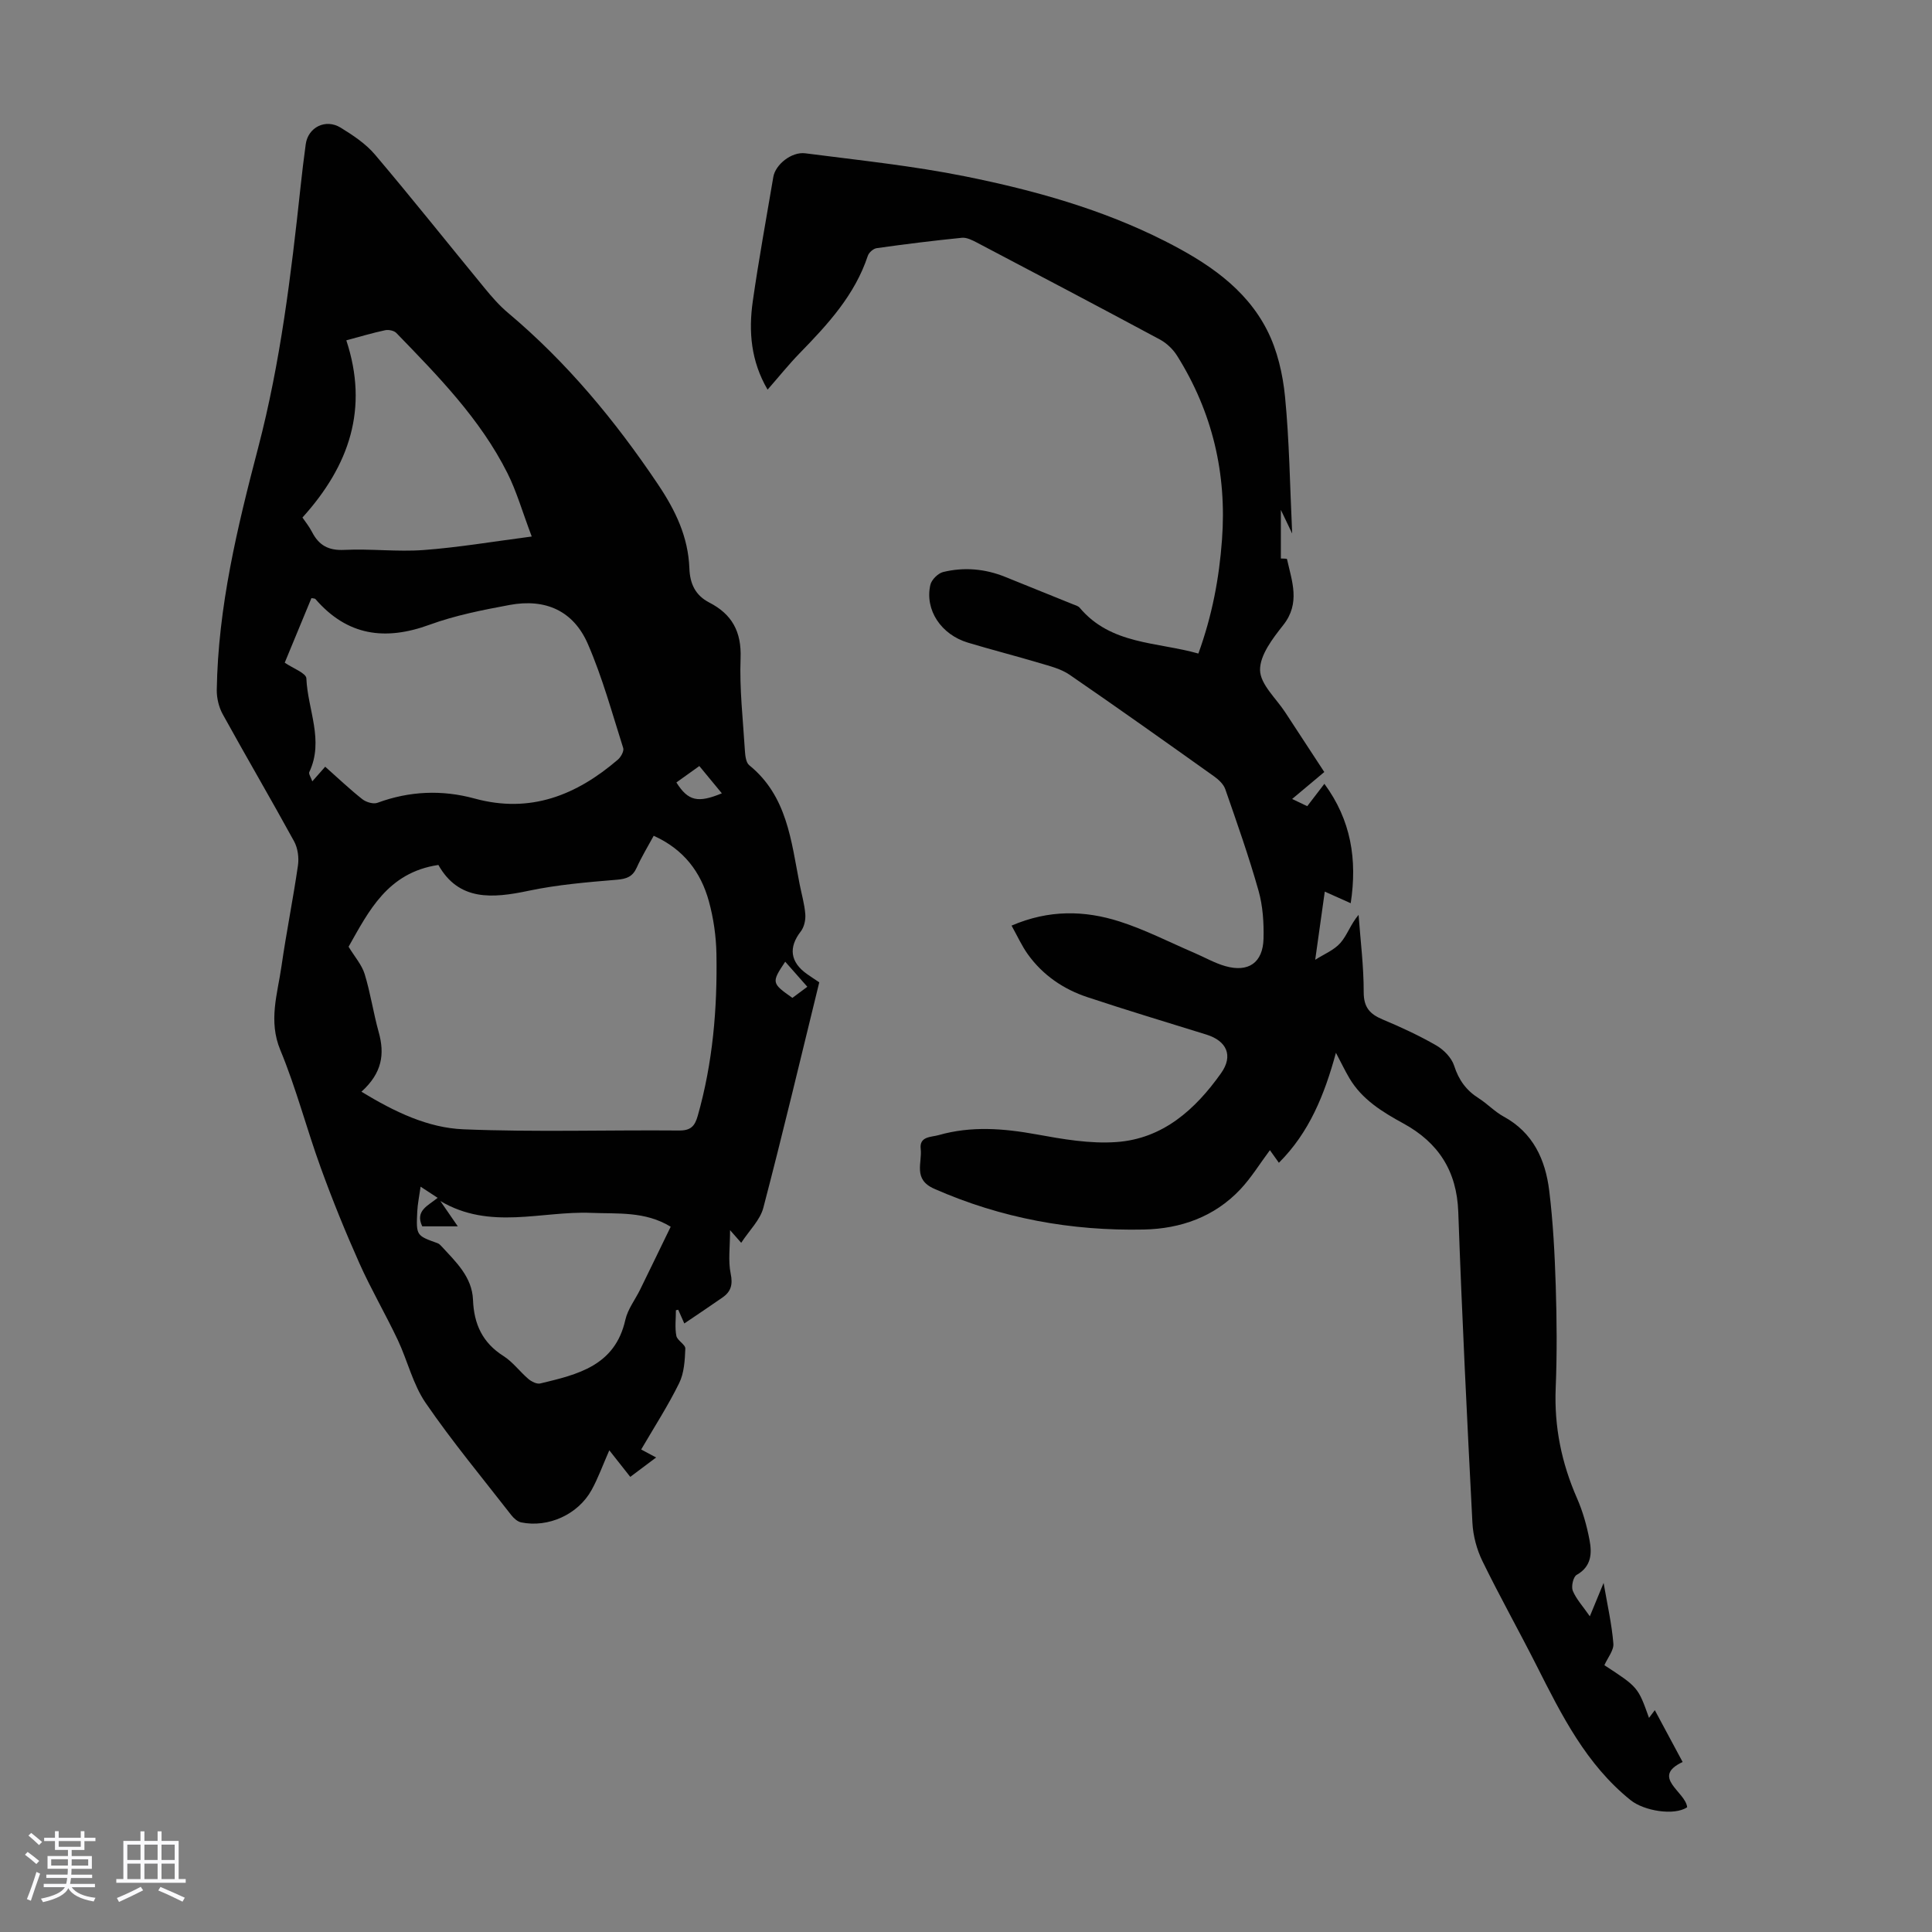
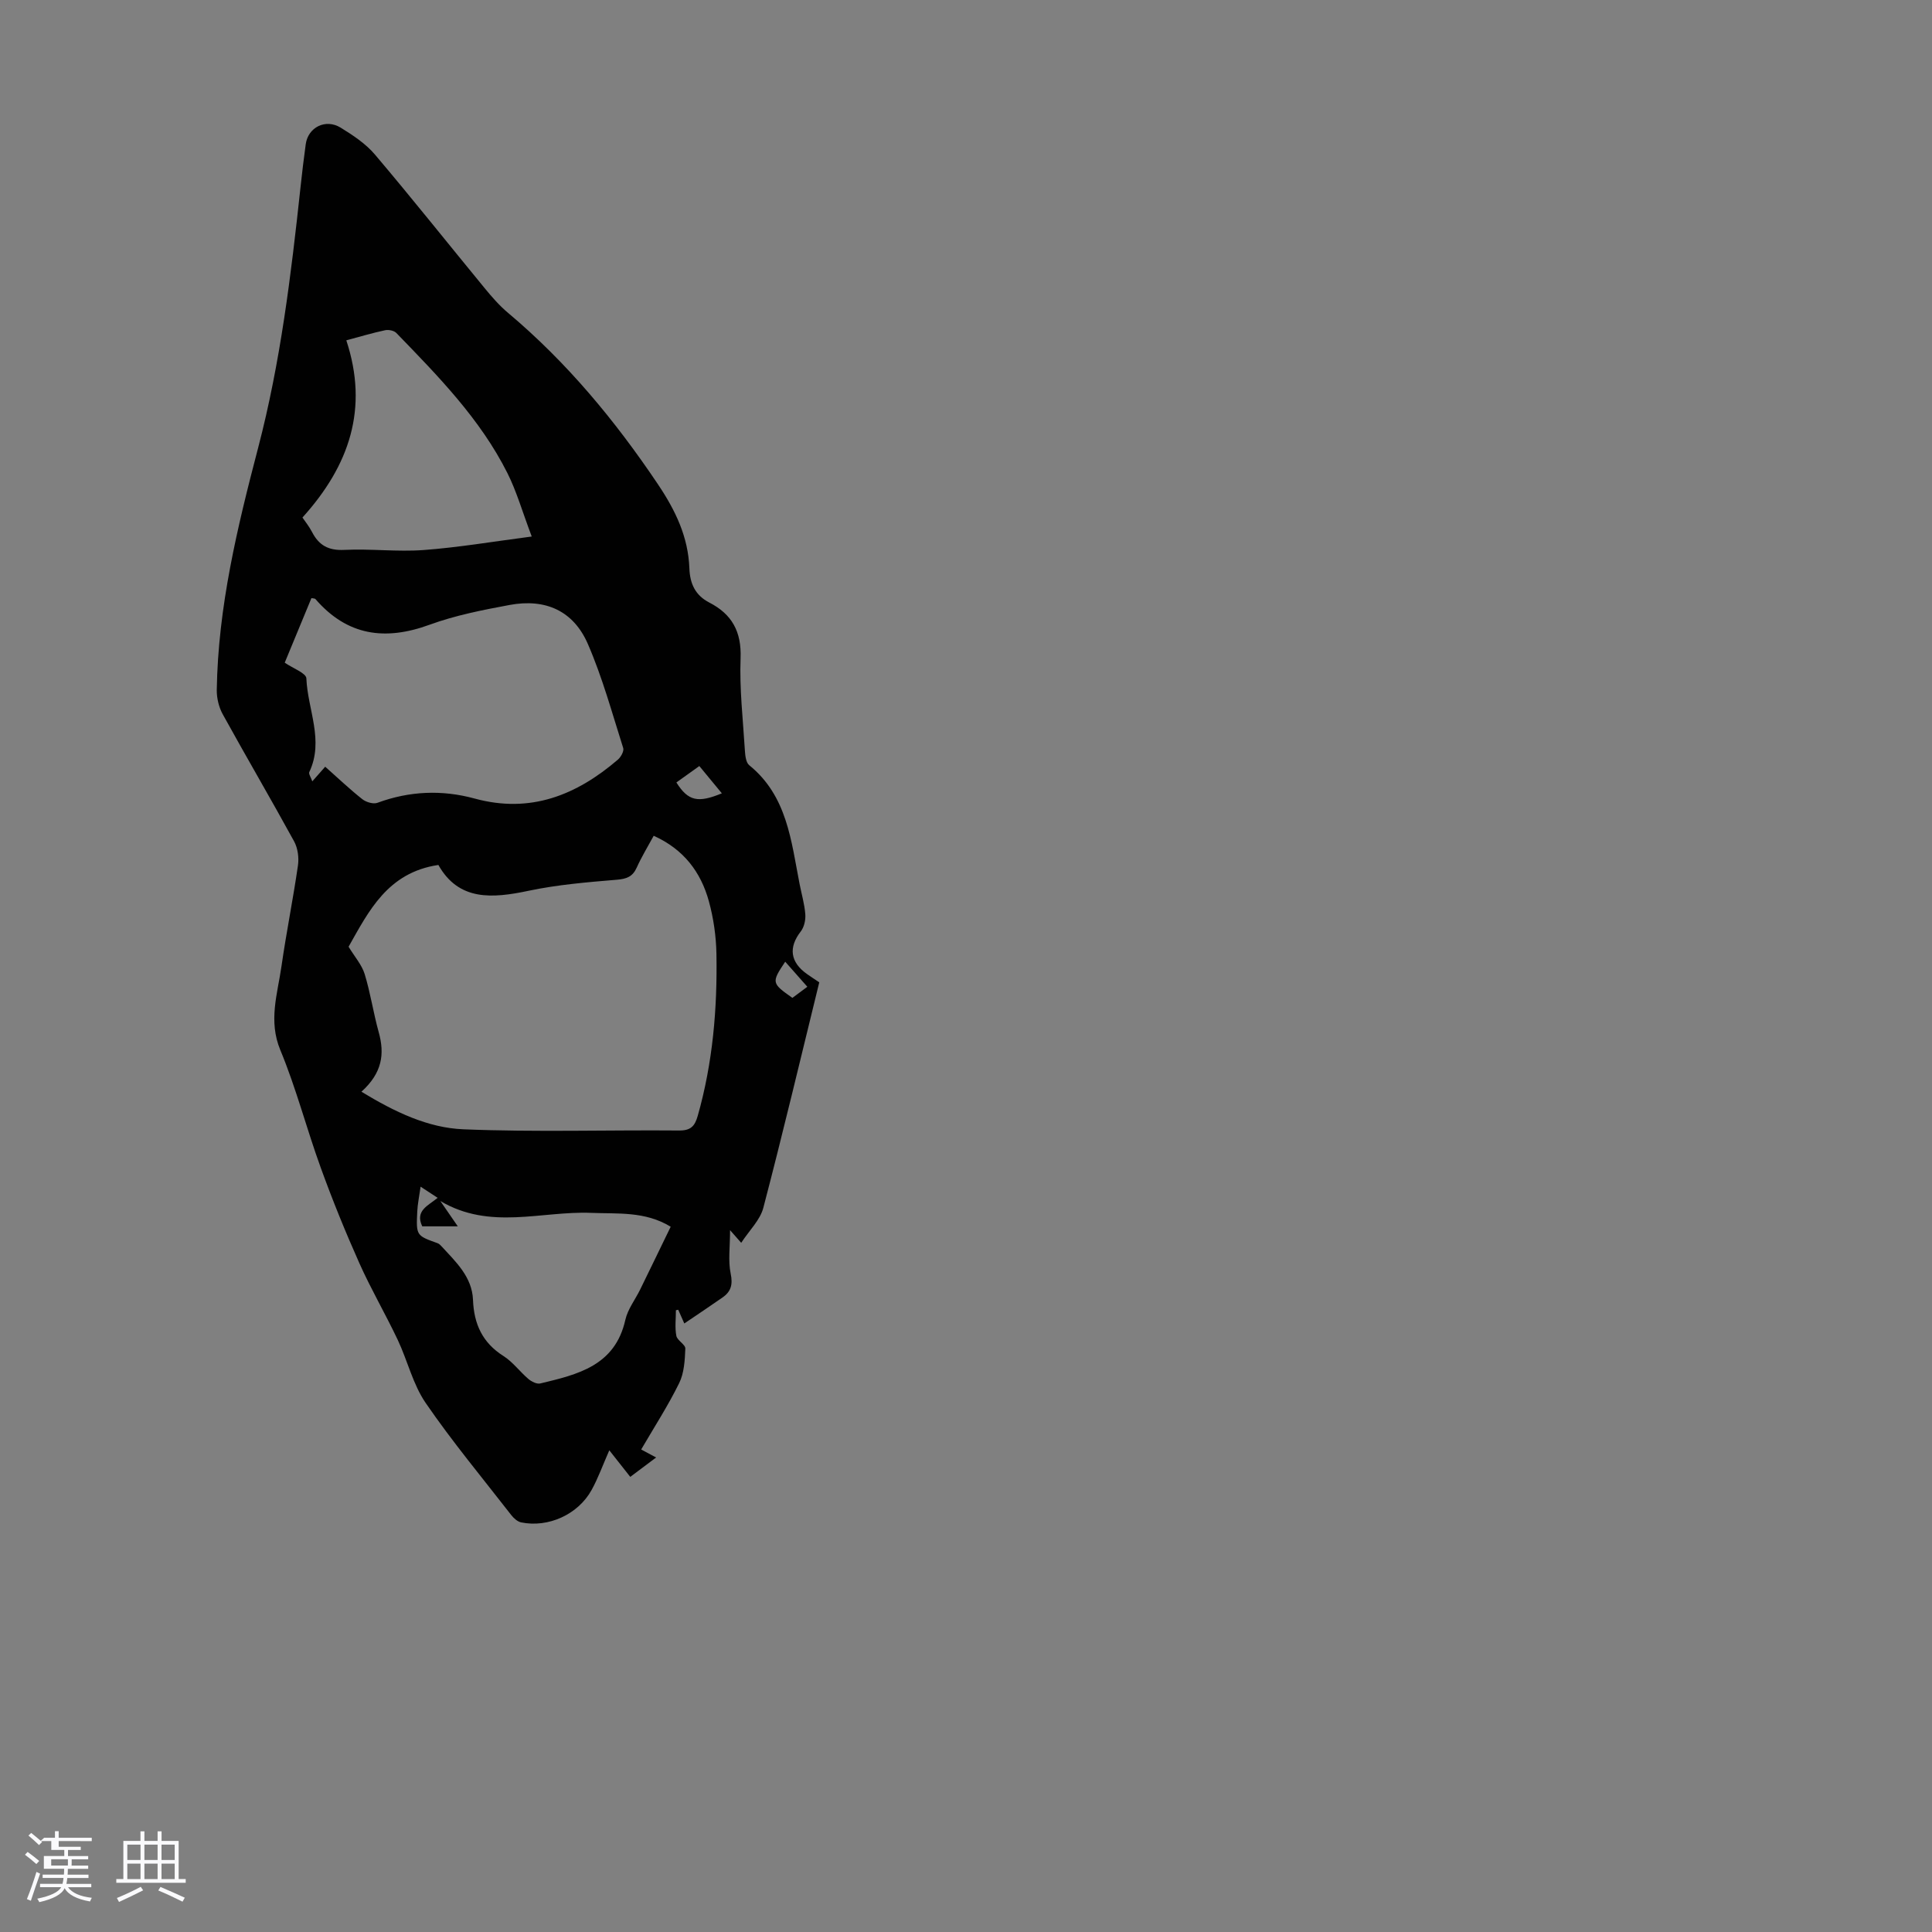
<svg xmlns="http://www.w3.org/2000/svg" enable-background="new 0 0 400 400" viewBox="0 0 400 400">
  <rect x="0" y="0" width="400" height="400" fill="#808080" stroke="none" />
-   <path d="m5.17 384 .55-.58c.85.61 1.65 1.24 2.4 1.87l-.59.64c-.83-.73-1.62-1.38-2.36-1.93m1.22 9.53-.82-.34c.71-1.76 1.37-3.64 1.98-5.63.24.13.5.25.76.36-.6 1.67-1.24 3.54-1.92 5.61m-.5-13.5.57-.54c.56.44 1.31 1.06 2.26 1.87l-.64.64c-.68-.66-1.41-1.32-2.19-1.97m3.25.46h2.24v-1.36h.77v1.36h4.57v-1.36h.76v1.36h2.28v.69h-2.28v1.84h-2.64v1.26h4.18v2.64h-4.21c0 .45-.02.86-.05 1.21h4.32v.69h-4.38c-.04.34-.1.75-.19 1.22h5.15v.69h-4.82c.87 1.19 2.51 1.92 4.93 2.19-.17.31-.3.57-.37.76-2.77-.49-4.52-1.41-5.26-2.76-.56 1.26-2.3 2.23-5.24 2.9-.12-.24-.26-.48-.43-.72 2.73-.55 4.38-1.34 4.96-2.38h-4.38v-.69h4.65c.1-.38.17-.79.21-1.22h-4.32v-.69h4.4c.03-.34.05-.75.05-1.21h-4.2v-2.64h4.23v-1.26h-2.69v-1.84h-2.24zm1.46 4.46v1.29h3.45c.01-.4.02-.57.01-.53v-.32-.45h-3.46zm1.55-2.59h4.57v-1.19h-4.57zm6.11 2.59h-3.42v.77c-.01.19-.01.37-.02.53h3.44z" fill="#fafafc" />
+   <path d="m5.17 384 .55-.58c.85.61 1.65 1.24 2.4 1.87l-.59.64c-.83-.73-1.62-1.38-2.36-1.93m1.22 9.53-.82-.34c.71-1.76 1.37-3.64 1.98-5.63.24.13.5.25.76.36-.6 1.67-1.24 3.54-1.92 5.61m-.5-13.5.57-.54c.56.44 1.31 1.06 2.26 1.87l-.64.64c-.68-.66-1.41-1.32-2.19-1.97m3.25.46h2.24v-1.36h.77v1.36h4.57v-1.36v1.36h2.28v.69h-2.28v1.84h-2.64v1.26h4.18v2.64h-4.21c0 .45-.02.86-.05 1.21h4.32v.69h-4.38c-.04.34-.1.75-.19 1.22h5.15v.69h-4.82c.87 1.19 2.51 1.92 4.93 2.19-.17.31-.3.57-.37.76-2.77-.49-4.52-1.41-5.26-2.76-.56 1.26-2.3 2.23-5.24 2.9-.12-.24-.26-.48-.43-.72 2.73-.55 4.38-1.34 4.96-2.38h-4.38v-.69h4.65c.1-.38.17-.79.21-1.22h-4.32v-.69h4.4c.03-.34.05-.75.05-1.21h-4.2v-2.64h4.23v-1.26h-2.69v-1.84h-2.24zm1.46 4.46v1.29h3.45c.01-.4.02-.57.01-.53v-.32-.45h-3.46zm1.55-2.59h4.57v-1.19h-4.57zm6.11 2.59h-3.42v.77c-.01.19-.01.37-.02.53h3.44z" fill="#fafafc" />
  <path d="m32.63 379.16h.82v1.98h3.54v7.89h1.46v.78h-14.37v-.78h1.46v-7.89h3.54v-1.98h.82v1.98h2.73zm-3.49 11.48.5.73c-1.61.82-3.28 1.63-5 2.41-.13-.27-.28-.55-.44-.82 1.75-.72 3.4-1.49 4.94-2.32m-2.78-5.55h2.73v-3.18h-2.73zm0 3.95h2.73v-3.2h-2.73zm3.54-3.95h2.73v-3.18h-2.73zm0 3.95h2.73v-3.2h-2.73zm7.89 4.68c-1.84-.92-3.51-1.7-5.02-2.32l.45-.73c1.89.8 3.57 1.55 5.04 2.23zm-1.62-11.81h-2.73v3.18h2.73zm-2.73 7.13h2.73v-3.2h-2.73z" fill="#fafafc" />
  <g fill="#010101">
    <path d="m169.62 203.38c-3.85 15.69-7.53 31.23-11.58 46.68-.66 2.54-2.9 4.67-4.58 7.25-.73-.83-1.18-1.34-2.31-2.62 0 3.55-.42 6.37.13 9 .47 2.25.07 3.7-1.65 4.91-2.54 1.78-5.12 3.49-7.95 5.41-.54-1.23-.9-2.04-1.26-2.84-.16.03-.32.07-.48.1 0 1.77-.24 3.59.09 5.3.19.98 1.9 1.8 1.86 2.65-.1 2.41-.24 5.05-1.28 7.15-2.29 4.66-5.13 9.05-7.86 13.73.58.31 1.6.86 3.09 1.66-1.97 1.48-3.61 2.71-5.35 4.01-1.47-1.87-2.82-3.58-4.34-5.5-1.33 3.01-2.3 5.74-3.68 8.24-2.81 5.07-8.98 7.84-14.59 6.68-.75-.16-1.52-.86-2.03-1.51-5.97-7.68-12.21-15.19-17.71-23.2-2.66-3.87-3.76-8.78-5.81-13.11-2.52-5.32-5.51-10.43-7.91-15.8-2.9-6.49-5.58-13.09-8-19.77-2.94-8.08-5.09-16.47-8.38-24.39-2.52-6.07-.58-11.63.24-17.38 1-6.97 2.4-13.88 3.41-20.85.23-1.61-.03-3.58-.8-4.99-4.83-8.82-9.92-17.5-14.78-26.32-.81-1.47-1.25-3.35-1.23-5.02.26-17.14 4.25-33.66 8.56-50.12 4.63-17.69 6.82-35.77 8.77-53.89.32-3 .68-6 1.09-8.99.48-3.49 4.11-5.34 7.23-3.42 2.55 1.57 5.18 3.31 7.09 5.56 7.72 9.11 15.15 18.46 22.74 27.69 1.48 1.8 3.04 3.6 4.82 5.09 12.17 10.23 22.15 22.27 31.01 35.45 3.69 5.49 6.3 10.95 6.54 17.47.12 3.19 1.24 5.57 4.12 7.06 4.69 2.41 6.69 6.02 6.48 11.52-.24 6.35.5 12.73.89 19.1.07 1.05.21 2.5.89 3.05 7.88 6.38 8.69 15.69 10.44 24.62.41 2.08 1.02 4.15 1.18 6.25.09 1.18-.24 2.66-.95 3.57-2.55 3.29-2.2 6.34 1.32 8.82.74.52 1.48 1 2.52 1.7zm-94.79 22.65c6.88 4.18 13.74 7.48 21.12 7.78 14.86.61 29.77.12 44.65.25 2.44.02 3.26-.93 3.86-3.04 3.12-10.98 4.07-22.21 3.87-33.54-.07-3.65-.6-7.38-1.57-10.9-1.66-6.03-5.21-10.75-11.42-13.54-1.24 2.29-2.52 4.37-3.51 6.58-.85 1.89-2.08 2.35-4.12 2.52-6.11.51-12.26 1.02-18.24 2.28-7.59 1.61-14.5 2.13-18.71-5.34-10.54 1.56-14.45 9.63-18.59 16.93 1.26 2.08 2.74 3.74 3.33 5.66 1.21 3.94 1.8 8.06 2.91 12.04 1.25 4.48.75 8.41-3.58 12.32zm-15.88-88.83c1.67 1.16 4.43 2.15 4.48 3.25.26 6.44 3.71 12.84.61 19.39-.18.38.33 1.1.62 1.93 1.02-1.16 1.81-2.05 2.67-3.03 2.62 2.32 5.05 4.64 7.68 6.72.78.62 2.28 1.07 3.14.75 6.64-2.45 13.38-2.72 20.12-.88 11.53 3.15 21.07-.69 29.66-8.06.62-.54 1.3-1.76 1.1-2.39-2.3-7.23-4.3-14.6-7.31-21.53-2.98-6.88-8.76-9.48-16.21-8.1-5.59 1.04-11.25 2.15-16.56 4.09-9.23 3.38-17.07 2.29-23.65-5.32-.11-.13-.41-.1-.82-.19-1.86 4.49-3.73 9-5.53 13.37zm51.14-26.12c-1.98-5.25-3.14-9.35-5.02-13.1-5.64-11.25-14.38-20.13-23.01-29.04-.48-.5-1.61-.72-2.32-.57-2.6.55-5.15 1.32-8.04 2.09 4.66 14.11.66 25.91-9.08 36.69.53.79 1.38 1.82 1.98 2.99 1.42 2.76 3.4 3.87 6.67 3.71 5.46-.27 10.97.43 16.41.03 7.18-.53 14.3-1.74 22.41-2.8zm-23.01 134.61c-.29 2.07-.62 3.6-.69 5.14-.24 4.99-.2 4.98 4.2 6.56.3.11.57.36.79.61 2.98 3.24 6.36 6.35 6.55 11.12.19 5.02 1.96 8.88 6.32 11.64 1.94 1.23 3.38 3.24 5.16 4.75.64.54 1.73 1.09 2.44.92 7.73-1.85 15.49-3.64 17.62-13.17.5-2.22 2.05-4.19 3.08-6.3 2.09-4.26 4.15-8.54 6.31-12.98-5.33-3.25-10.99-2.64-16.51-2.87-10.29-.41-20.88 3.65-31.18-2.45 1.37 1.99 2.41 3.5 3.61 5.24-2.79 0-5.11 0-7.36 0-1.55-3.26 1.25-4.29 3.19-5.9-1.21-.8-2.11-1.38-3.53-2.31zm52.96-83.69c2.46 3.91 4.51 4.27 9.41 2.25-1.46-1.77-3.06-3.71-4.66-5.65-1.7 1.22-3.13 2.25-4.75 3.4zm22.53 37.11c-2.87 4.3-2.84 4.45 1.49 7.49.95-.71 1.96-1.46 3.09-2.3-1.65-1.86-3.03-3.42-4.58-5.19z" />
-     <path d="m329.16 334.64c1.1-2.67 1.84-4.47 2.85-6.91.8 4.65 1.7 8.58 2.02 12.55.12 1.4-1.17 2.92-1.86 4.48 6.97 4.55 6.97 4.55 9.24 10.91.47-.62.83-1.11 1.2-1.6 1.89 3.52 3.79 7.05 5.76 10.73-6.67 3.15.61 6.14.94 9.37-2.67 1.81-8.94.76-11.7-1.46-9.19-7.38-14.27-17.56-19.42-27.75-3.68-7.28-7.68-14.4-11.26-21.73-1.18-2.42-1.94-5.25-2.08-7.93-1.11-21.45-2.17-42.91-2.93-64.38-.3-8.5-4.14-14.38-11.38-18.33-4.35-2.38-8.54-4.94-11.16-9.36-.9-1.52-1.66-3.13-2.79-5.26-2.38 8.72-5.53 16.51-11.81 22.77-.67-.94-1.25-1.75-1.86-2.61-2.07 2.77-3.85 5.7-6.15 8.14-5.36 5.68-12.35 8.13-19.93 8.29-15.04.32-29.54-2.32-43.42-8.44-4.45-1.96-2.46-5.36-2.8-8.24-.32-2.65 2.19-2.43 3.73-2.87 6.72-1.92 13.43-1.39 20.24-.15 5.44.99 11.08 1.98 16.54 1.59 9.62-.67 16.35-6.74 21.68-14.26 2.58-3.64 1.16-6.69-3.04-7.99-8.21-2.55-16.45-5.03-24.61-7.74-4.98-1.65-9.24-4.55-12.34-8.86-1.27-1.76-2.17-3.79-3.39-5.96 7.73-3.33 15.13-3.17 22.38-.85 5.28 1.69 10.28 4.27 15.41 6.47 2.15.92 4.22 2.12 6.45 2.76 4.8 1.37 7.8-.69 7.93-5.68.08-3.32-.14-6.78-1.04-9.95-2-7.08-4.46-14.04-6.88-21-.36-1.04-1.39-1.99-2.33-2.66-9.93-7.07-19.87-14.14-29.92-21.04-1.78-1.22-4.06-1.78-6.18-2.41-4.92-1.47-9.91-2.74-14.83-4.22-5.58-1.67-8.98-6.78-7.8-11.97.24-1.06 1.59-2.4 2.65-2.66 4.32-1.05 8.65-.68 12.82 1 4.66 1.88 9.32 3.76 13.98 5.65.51.21 1.15.36 1.48.76 6.46 7.67 15.95 7.03 24.56 9.47 2.86-7.88 4.31-15.62 4.89-23.55 1.02-13.7-1.98-26.44-9.29-38.1-.84-1.34-2.15-2.6-3.53-3.35-12.6-6.77-25.27-13.44-37.93-20.09-.96-.5-2.11-1.09-3.1-.99-5.9.59-11.78 1.32-17.65 2.15-.69.1-1.61.91-1.83 1.59-2.7 8.14-8.3 14.2-14.1 20.15-2.25 2.31-4.27 4.84-6.65 7.55-3.46-5.92-3.95-12.04-3.07-18.26 1.23-8.63 2.81-17.2 4.26-25.79.43-2.53 3.75-5.25 6.62-4.88 11.07 1.43 22.21 2.58 33.13 4.78 14.25 2.87 28.28 6.78 41.34 13.4 8.57 4.35 16.65 9.62 21.14 18.44 2.12 4.16 3.25 9.08 3.71 13.76.9 9.16 1.01 18.41 1.48 28.34-.84-1.76-1.4-2.91-2.34-4.89v10.06c.39.04 1.24-.01 1.27.13 1.02 4.6 2.82 9.11-.78 13.66-2.18 2.76-4.85 6.22-4.8 9.32.05 2.95 3.33 5.85 5.22 8.75 2.62 4.03 5.26 8.04 8.08 12.35-2.15 1.8-4.25 3.56-6.66 5.58 1.19.57 2.11 1.01 3.13 1.49 1.21-1.58 2.29-2.99 3.55-4.63 5.53 7.51 6.83 15.7 5.45 24.72-1.72-.77-3.32-1.48-5.37-2.4-.7 4.95-1.36 9.64-1.98 14.11 1.8-1.15 3.89-1.98 5.22-3.49 1.41-1.61 2.1-3.85 3.76-5.81.39 5.33 1.07 10.66 1.06 15.99-.01 3.15 1.26 4.55 3.9 5.66 3.81 1.6 7.59 3.34 11.15 5.4 1.55.9 3.15 2.55 3.68 4.2.95 2.96 2.51 5.1 5.09 6.73 1.79 1.14 3.29 2.76 5.13 3.77 6.14 3.33 8.67 8.94 9.46 15.35.8 6.53 1.14 13.13 1.35 19.71.22 7.04.28 14.11-.01 21.15-.33 8.01 1.21 15.52 4.41 22.82 1.2 2.73 2.03 5.69 2.59 8.63.53 2.77.42 5.51-2.67 7.25-.7.4-1.15 2.4-.79 3.29.72 1.73 2.08 3.18 3.53 5.28z" />
  </g>
</svg>